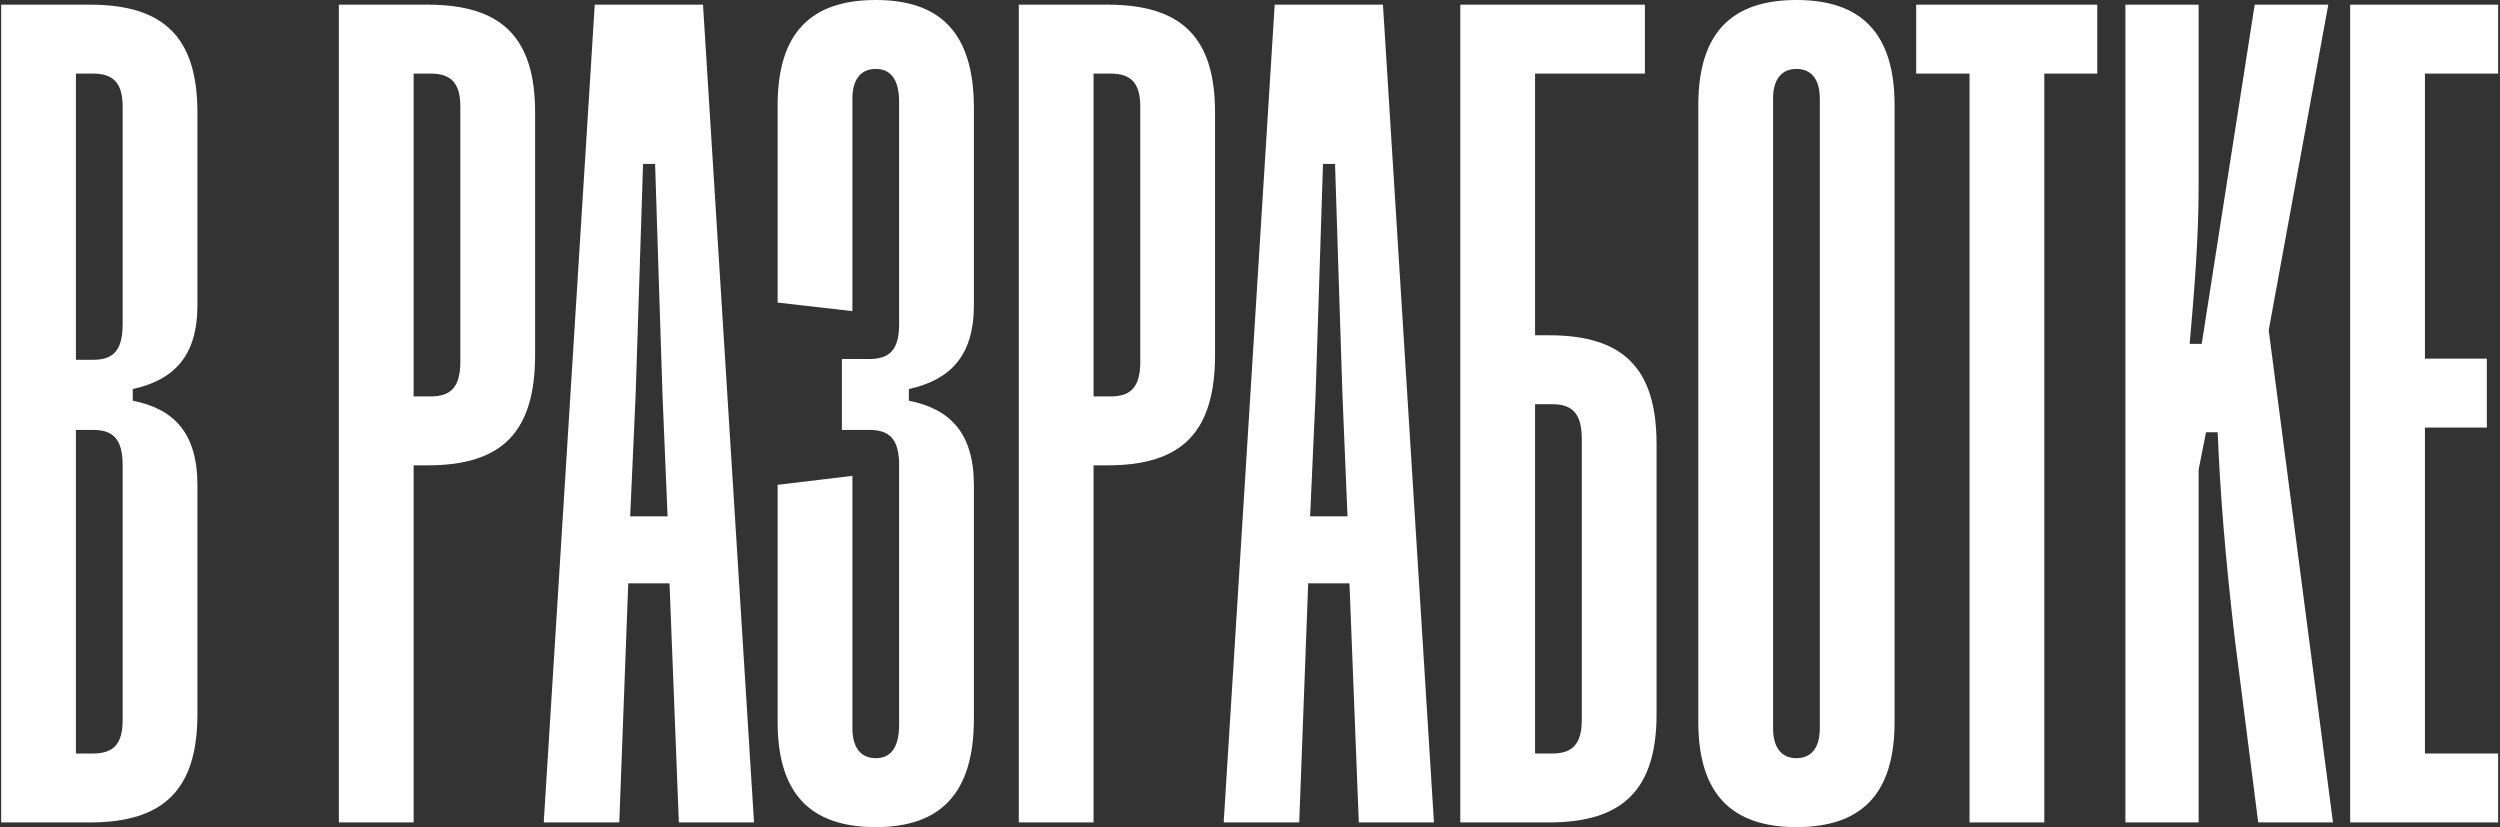
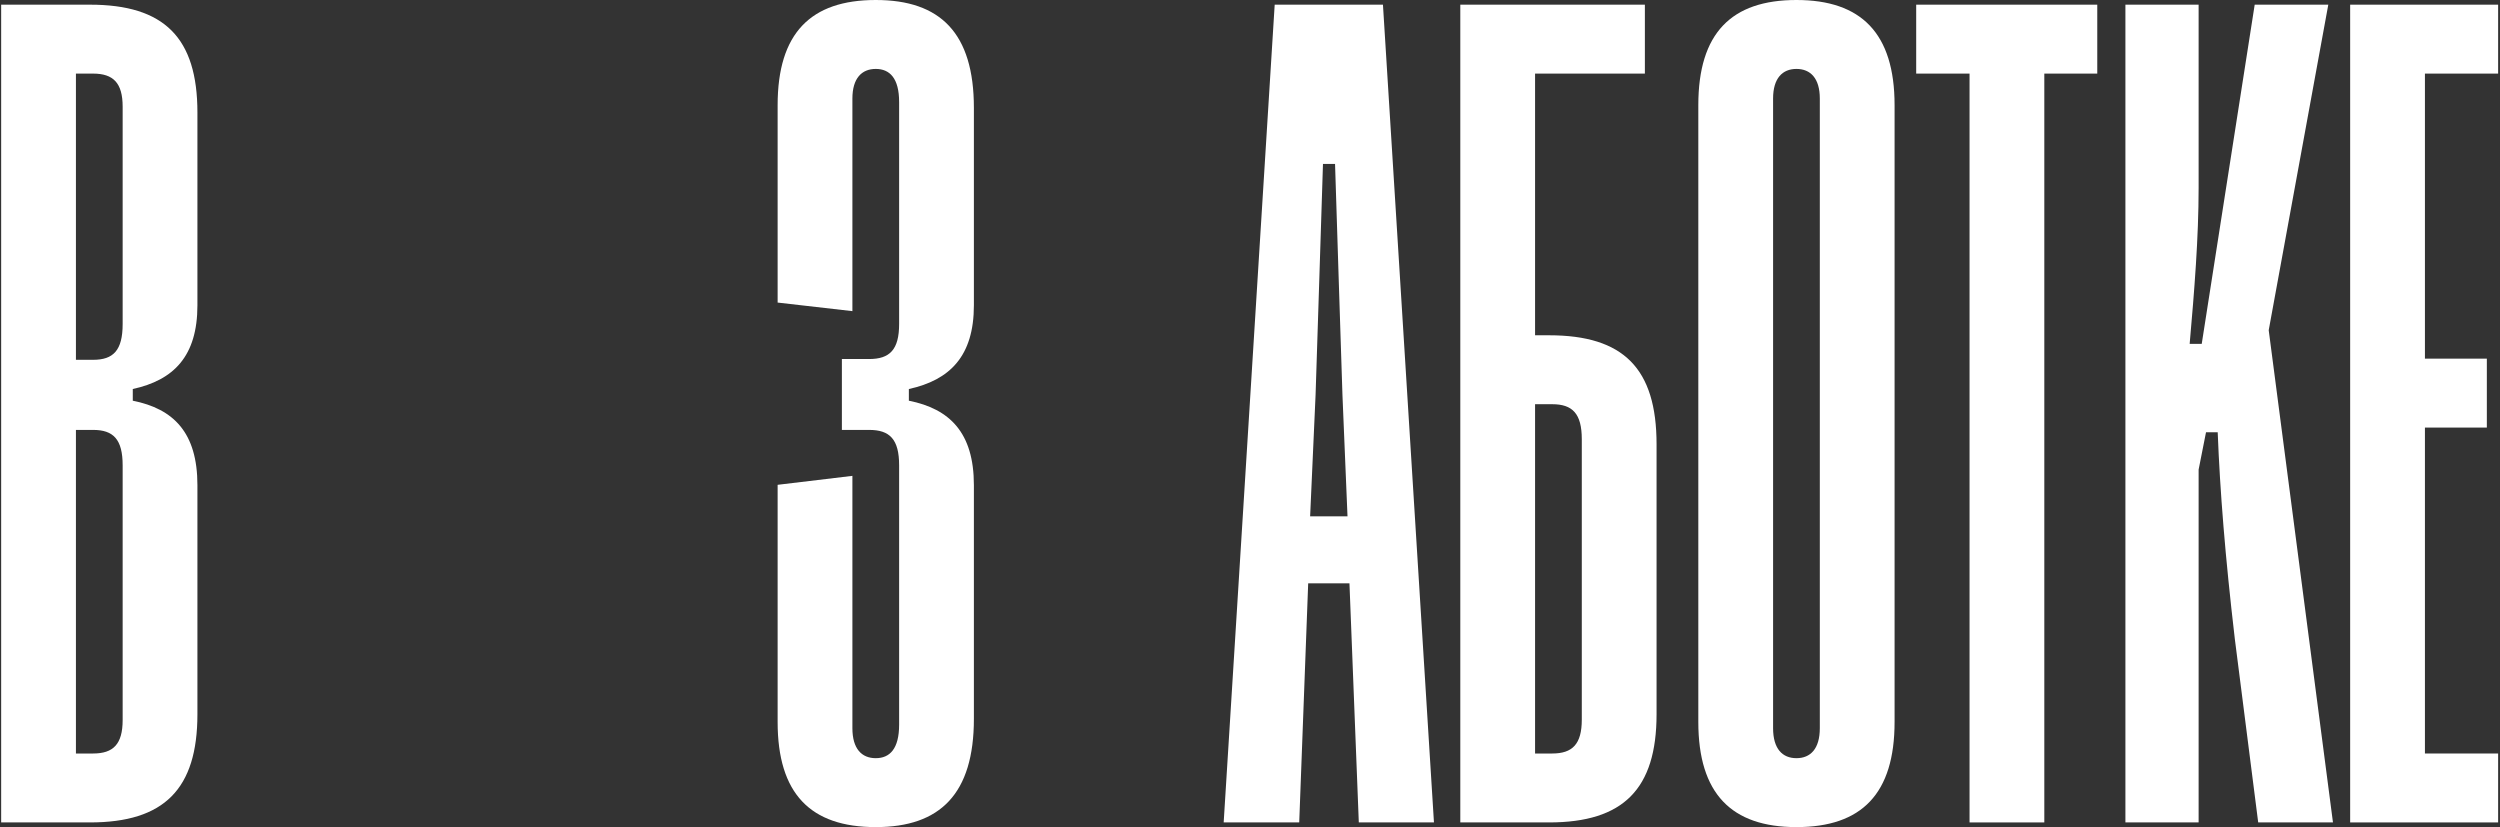
<svg xmlns="http://www.w3.org/2000/svg" width="535" height="177" viewBox="0 0 535 177" fill="none">
  <rect x="0" y="0" width="535" height="177" fill="#333333" stroke="none" />
  <path d="M19.248 176H0.248V1H19.248C35.165 1 42.248 8.083 42.248 24.083V65.333C42.248 76.25 37.165 81.333 28.415 83.25V85.75C37.165 87.5 42.248 92.583 42.248 103.833V152.833C42.248 168.833 35.165 176 19.248 176ZM16.248 15.75V77H19.915C24.248 77 26.248 75 26.248 69.333V22.833C26.248 17.75 24.248 15.75 19.915 15.75H16.248ZM16.248 92V161.25H19.915C24.248 161.25 26.248 159.25 26.248 154.083V99.583C26.248 94 24.248 92 19.915 92H16.248Z" fill="white" />
-   <path d="M88.514 176H72.514V1H91.514C107.43 1 114.514 8.083 114.514 24.083V75.917C114.514 92.5 107.43 99.583 91.514 99.583H88.514V176ZM88.514 15.75V84.833H92.18C96.514 84.833 98.514 82.833 98.514 77.333V22.833C98.514 17.75 96.514 15.75 92.18 15.75H88.514Z" fill="white" />
-   <path d="M132.526 176H116.359L127.276 1H150.443L161.359 176H145.276L143.276 124.833H134.443L132.526 176ZM136.026 84.5L134.859 110.5H142.859L141.776 84.5C141.193 67.5 140.776 52.75 140.193 35.083H137.609C137.026 52.75 136.609 67.167 136.026 84.5Z" fill="white" />
  <path d="M166.413 154.5V103.75L182.413 101.833V155.833C182.413 160.25 184.413 162.25 187.413 162.25C190.413 162.25 192.413 160.25 192.413 155.083V99.583C192.413 94 190.413 92 185.996 92H180.163V76.833H185.996C190.413 76.833 192.413 74.833 192.413 69.333V21.833C192.413 16.75 190.413 14.75 187.413 14.75C184.413 14.75 182.413 16.75 182.413 21.083V66.583L166.413 64.75V22.5C166.413 7.083 173.496 0 187.413 0C201.246 0 208.413 7.083 208.413 23.083V65.333C208.413 76.25 203.246 81.333 194.496 83.25V85.75C203.246 87.5 208.413 92.583 208.413 103.833V153.833C208.413 169.833 201.246 177 187.413 177C173.413 177 166.413 169.833 166.413 154.5Z" fill="white" />
-   <path d="M234.021 176H218.021V1H237.021C252.938 1 260.021 8.083 260.021 24.083V75.917C260.021 92.5 252.938 99.583 237.021 99.583H234.021V176ZM234.021 15.75V84.833H237.688C242.021 84.833 244.021 82.833 244.021 77.333V22.833C244.021 17.75 242.021 15.75 237.688 15.75H234.021Z" fill="white" />
  <path d="M278.034 176H261.867L272.784 1H295.951L306.867 176H290.784L288.784 124.833H279.951L278.034 176ZM281.534 84.5L280.367 110.5H288.367L287.284 84.5C286.701 67.5 286.284 52.75 285.701 35.083H283.117C282.534 52.75 282.117 67.167 281.534 84.5Z" fill="white" />
  <path d="M312.504 176V1H352.004V15.75H328.504V71.75H331.504C347.421 71.75 354.504 78.833 354.504 95.083V152.833C354.504 168.833 347.421 176 331.504 176H312.504ZM332.171 86.5H328.504V161.25H332.171C336.504 161.25 338.504 159.25 338.504 154V94C338.504 88.5 336.504 86.5 332.171 86.5Z" fill="white" />
  <path d="M363.44 154.5V22.5C363.44 7.083 370.523 0 384.44 0C398.273 0 405.44 7.083 405.44 22.5V154.5C405.44 169.833 398.44 177 384.44 177C370.523 177 363.44 169.833 363.44 154.5ZM379.44 21.083V155.833C379.44 160.25 381.44 162.25 384.44 162.25C387.44 162.25 389.44 160.25 389.44 155.833V21.083C389.44 16.75 387.44 14.75 384.44 14.75C381.44 14.75 379.44 16.75 379.44 21.083Z" fill="white" />
  <path d="M437.483 176H421.483V15.75H410.066V1H448.816V15.75H437.483V176Z" fill="white" />
  <path d="M470.505 176H454.838V1H470.505V40.167C470.505 50.917 469.588 62.25 468.588 73.583H471.171L482.505 1H498.255L485.505 70.667L499.255 176H483.255L478.255 136.75C476.171 118.917 475.088 105.167 474.588 92.5H472.088L470.505 100.5V176Z" fill="white" />
  <path d="M534.6 176H502.934V1H534.6V15.75H518.934V76.75H532.184V91.5H518.934V161.25H534.6V176Z" fill="white" />
</svg>